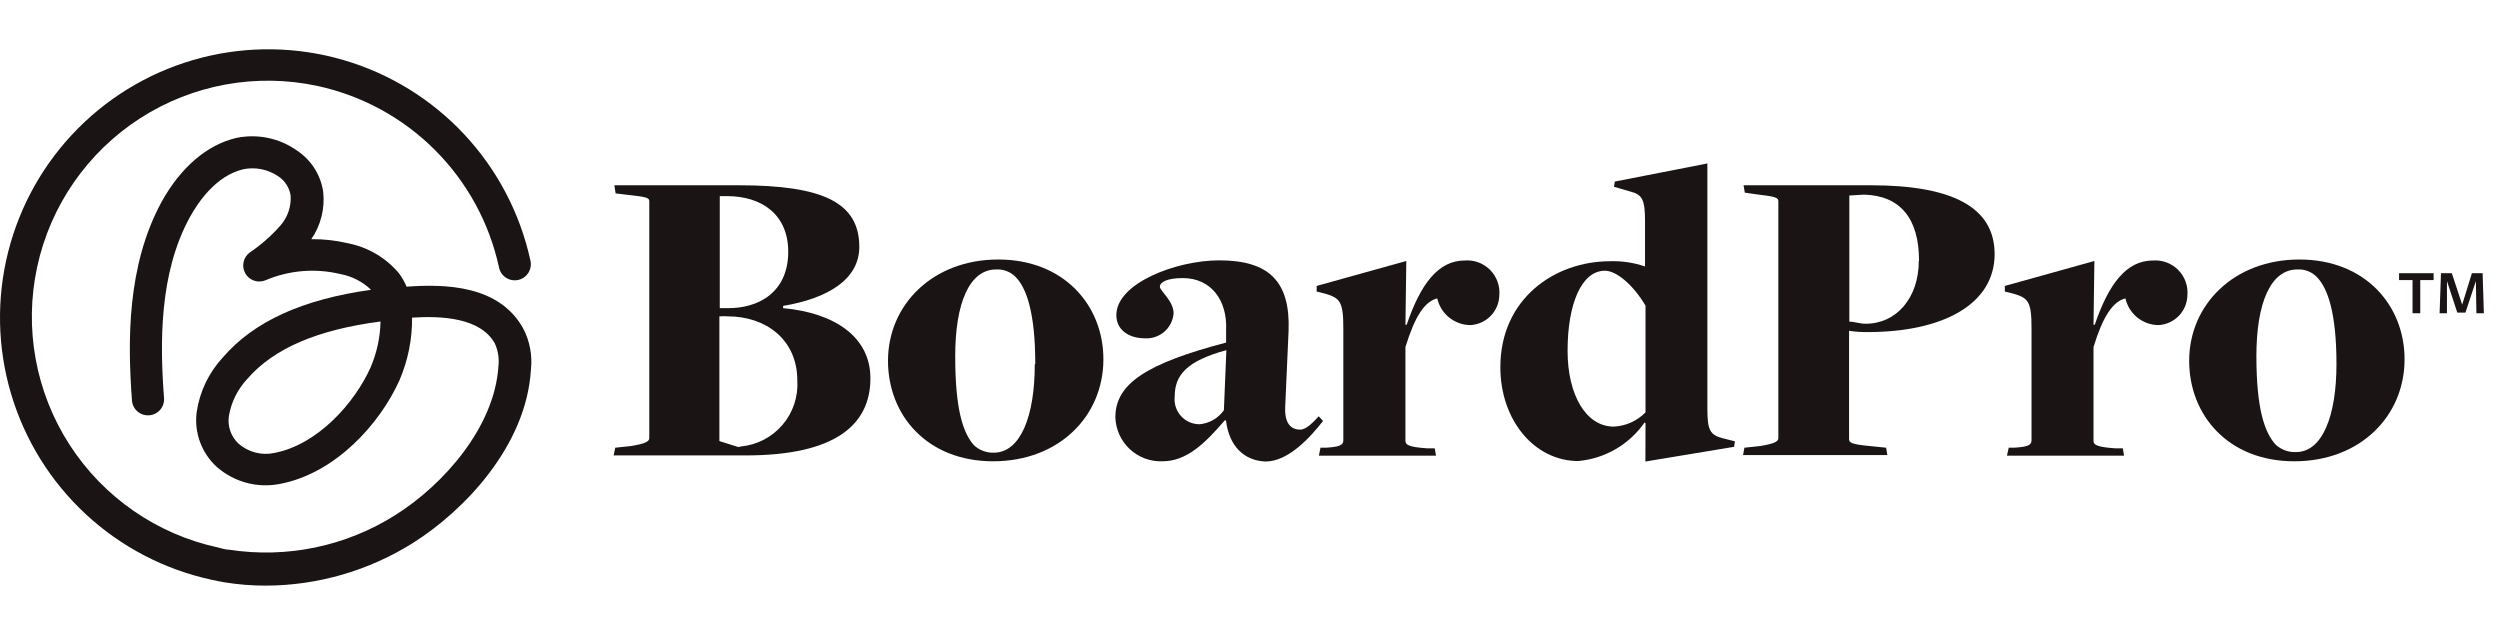
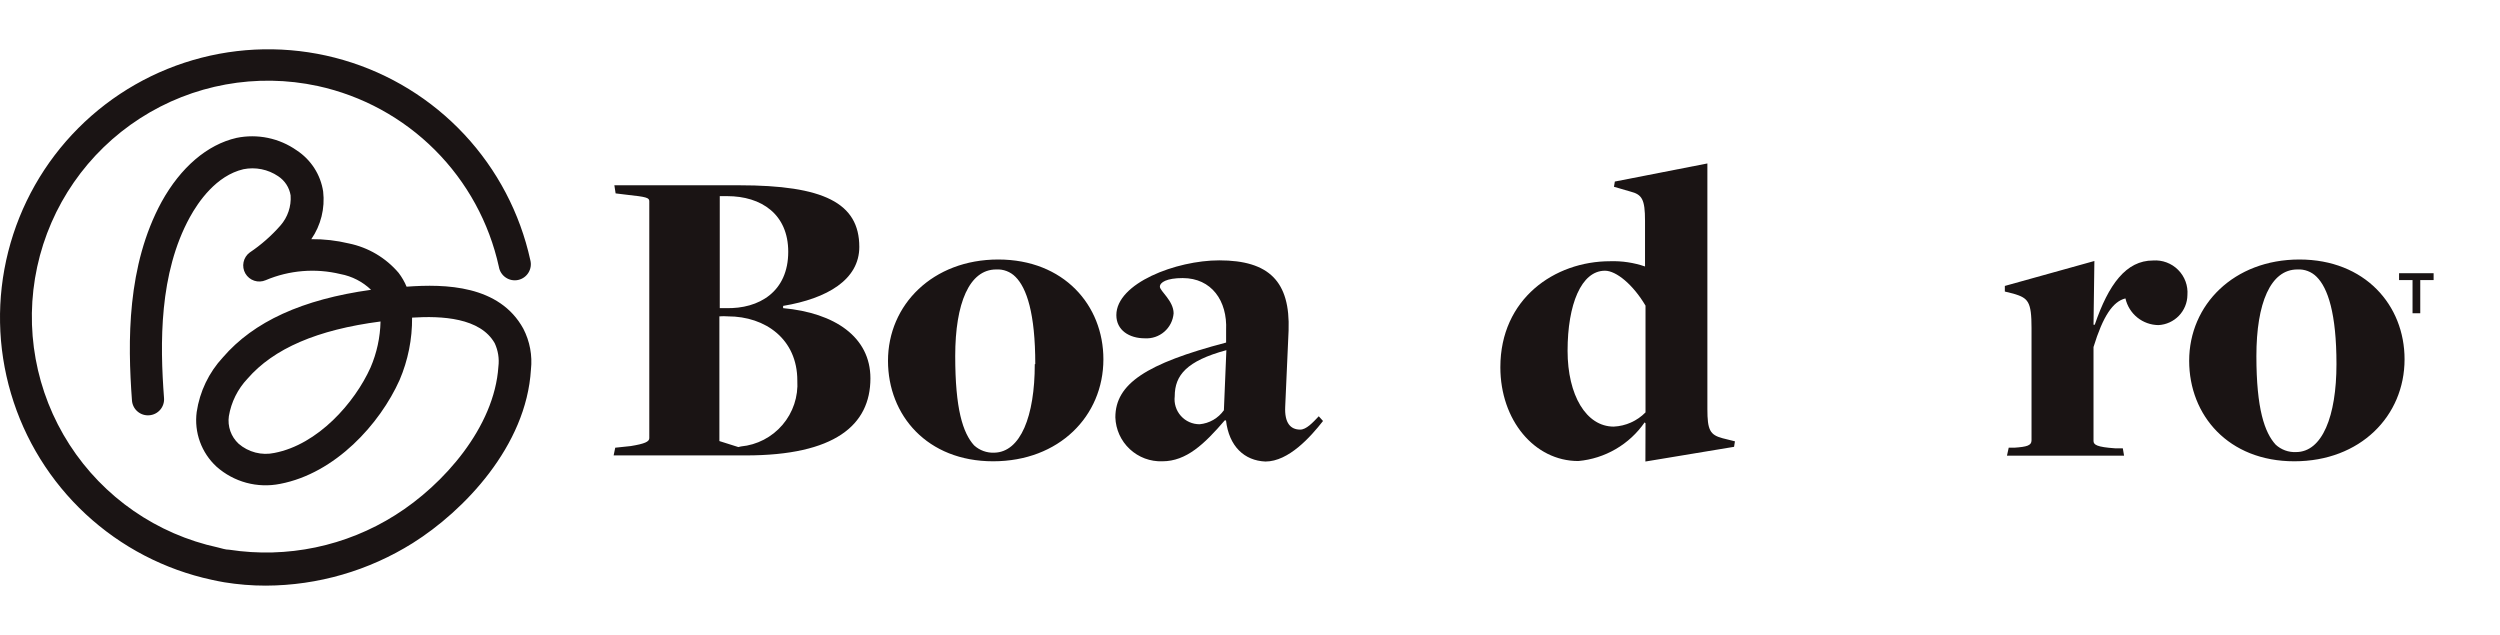
<svg xmlns="http://www.w3.org/2000/svg" width="126" height="32" viewBox="0 0 126 32" fill="none">
  <g clip-path="url(#clip0_7252_89677)">
    <path d="M121.981 14.116V15.788H121.592V14.116H120.913V13.77H122.654V14.116H121.981Z" fill="#1A1414" />
-     <path d="M124.785 14.166L124.257 15.756H123.848L123.327 14.166V15.788H122.956L123.025 13.77H123.572L124.094 15.354L124.584 13.77H125.124L125.187 15.788H124.81L124.785 14.166Z" fill="#1A1414" />
    <path d="M31.008 22.564L31.788 22.482C32.485 22.369 32.724 22.262 32.724 22.086V10.143C32.724 9.967 32.592 9.923 31.593 9.816L31.027 9.747L30.964 9.338H37.25C41.505 9.338 43.309 10.225 43.309 12.444C43.309 14.09 41.7 15.046 39.469 15.417V15.53C42.071 15.769 43.869 16.982 43.869 19.069C43.869 21.432 42.065 22.953 37.583 22.953H30.927L31.008 22.564ZM36.584 15.53C38.256 15.574 39.727 14.706 39.727 12.689C39.727 10.803 38.381 9.885 36.647 9.885H36.276V15.53H36.584ZM37.344 22.501C38.157 22.424 38.908 22.034 39.438 21.413C39.968 20.793 40.236 19.99 40.185 19.175C40.185 17.095 38.576 15.945 36.691 15.945C36.546 15.933 36.401 15.933 36.257 15.945V22.23L37.212 22.532L37.344 22.501Z" fill="#1A1414" />
    <path d="M44.755 18.183C44.755 15.36 47.012 13.079 50.312 13.079C53.612 13.079 55.611 15.379 55.611 18.107C55.611 20.973 53.373 23.249 50.054 23.249C46.735 23.249 44.755 20.936 44.755 18.183ZM52.178 18.352C52.178 15.794 51.745 14.512 51.179 13.952C51.053 13.824 50.9 13.725 50.732 13.661C50.564 13.597 50.384 13.57 50.205 13.581C48.86 13.581 48.143 15.272 48.143 17.944C48.143 20.615 48.526 21.816 49.092 22.444C49.23 22.571 49.392 22.669 49.567 22.732C49.743 22.796 49.93 22.824 50.117 22.815C51.437 22.784 52.153 20.98 52.153 18.352H52.178Z" fill="#1A1414" />
    <path d="M61.79 21.187H61.727C60.702 22.381 59.791 23.249 58.584 23.249C58.283 23.26 57.983 23.211 57.7 23.106C57.418 23 57.16 22.84 56.94 22.635C56.719 22.429 56.542 22.182 56.417 21.908C56.293 21.633 56.224 21.337 56.214 21.036C56.214 19.345 57.761 18.327 61.796 17.265V16.636C61.865 15.159 61.06 14.015 59.608 14.015C58.804 14.015 58.458 14.229 58.458 14.449C58.458 14.669 59.15 15.159 59.15 15.794C59.121 16.152 58.952 16.484 58.681 16.719C58.409 16.954 58.056 17.074 57.698 17.051C56.912 17.051 56.264 16.642 56.264 15.882C56.264 14.273 59.282 13.122 61.45 13.122C63.965 13.122 65.033 14.191 64.945 16.661L64.775 20.483C64.731 21.332 65.052 21.652 65.53 21.652C65.838 21.652 66.158 21.306 66.466 20.98L66.68 21.218C66.051 22.023 64.945 23.261 63.776 23.261C62.72 23.217 61.941 22.501 61.79 21.187ZM61.683 20.709L61.809 17.648C59.816 18.189 59.206 18.905 59.206 19.974C59.185 20.151 59.201 20.331 59.255 20.501C59.308 20.672 59.398 20.829 59.517 20.962C59.636 21.095 59.781 21.202 59.945 21.274C60.108 21.346 60.285 21.383 60.463 21.382C60.705 21.359 60.94 21.285 61.15 21.163C61.361 21.042 61.542 20.876 61.683 20.678V20.709Z" fill="#1A1414" />
-     <path d="M66.553 22.564H66.836C67.465 22.52 67.704 22.457 67.704 22.193V16.536C67.704 15.191 67.528 15.021 66.792 14.801L66.359 14.694V14.411L70.878 13.154L70.834 16.366H70.897C71.594 14.323 72.481 13.129 73.826 13.129C74.059 13.111 74.293 13.144 74.513 13.225C74.732 13.306 74.931 13.434 75.097 13.599C75.262 13.764 75.39 13.964 75.471 14.183C75.552 14.402 75.585 14.637 75.567 14.87C75.561 15.26 75.407 15.634 75.137 15.915C74.866 16.196 74.499 16.364 74.109 16.385C73.719 16.382 73.342 16.247 73.039 16.003C72.735 15.759 72.523 15.419 72.437 15.04C71.808 15.191 71.312 15.932 70.834 17.491V22.224C70.834 22.419 71.004 22.532 71.915 22.595H72.311L72.374 22.966H66.472L66.553 22.564Z" fill="#1A1414" />
    <path d="M82.934 21.331L82.89 21.288C82.51 21.837 82.013 22.297 81.435 22.633C80.857 22.97 80.212 23.176 79.546 23.236C77.334 23.236 75.618 21.174 75.618 18.509C75.618 15.058 78.352 13.166 81.149 13.166C81.747 13.147 82.343 13.236 82.909 13.43V11.13C82.909 10.042 82.758 9.803 82.168 9.653L81.344 9.414L81.388 9.15L86.052 8.238V20.615C86.052 21.677 86.184 21.916 86.813 22.086L87.441 22.243L87.397 22.52L82.928 23.261L82.934 21.331ZM82.934 20.785V15.404C82.306 14.342 81.457 13.644 80.891 13.644C79.697 13.644 79.006 15.341 79.006 17.68C79.006 19.917 79.942 21.501 81.332 21.501C81.937 21.473 82.509 21.217 82.934 20.785Z" fill="#1A1414" />
-     <path d="M87.919 22.564L88.699 22.482C89.39 22.369 89.629 22.262 89.629 22.086V10.143C89.629 9.967 89.504 9.904 88.504 9.791L87.938 9.709L87.876 9.338H94.299C98.398 9.338 100.529 10.445 100.529 12.808C100.529 15.322 97.945 16.737 94.124 16.737C93.812 16.74 93.501 16.719 93.193 16.674V22.13C93.193 22.306 93.3 22.394 94.255 22.482L95.06 22.564L95.123 22.934H87.85L87.919 22.564ZM96.719 13.135C96.719 11.004 95.764 9.854 93.941 9.81L93.206 9.854V16.209C93.445 16.209 93.728 16.316 94.029 16.316C95.582 16.316 96.707 15.014 96.707 13.148L96.719 13.135Z" fill="#1A1414" />
    <path d="M101.239 22.564H101.522C102.15 22.52 102.389 22.457 102.389 22.193V16.536C102.389 15.191 102.22 15.021 101.478 14.801L101.044 14.694V14.411L105.557 13.154L105.513 16.366H105.576C106.274 14.323 107.16 13.129 108.512 13.129C108.744 13.112 108.978 13.145 109.197 13.227C109.415 13.309 109.614 13.436 109.778 13.602C109.943 13.767 110.07 13.966 110.151 14.185C110.232 14.404 110.264 14.637 110.246 14.87C110.241 15.26 110.087 15.634 109.816 15.915C109.545 16.196 109.178 16.364 108.788 16.385C108.399 16.381 108.023 16.247 107.721 16.003C107.418 15.758 107.208 15.419 107.122 15.04C106.494 15.191 105.991 15.932 105.513 17.491V22.224C105.513 22.419 105.689 22.532 106.601 22.595H106.99L107.053 22.966H101.151L101.239 22.564Z" fill="#1A1414" />
    <path d="M110.334 18.183C110.334 15.36 112.591 13.079 115.891 13.079C119.191 13.079 121.19 15.379 121.19 18.107C121.19 20.973 118.952 23.249 115.633 23.249C112.314 23.249 110.334 20.936 110.334 18.183ZM117.758 18.352C117.758 15.794 117.324 14.512 116.758 13.952C116.632 13.824 116.479 13.725 116.311 13.661C116.143 13.597 115.963 13.57 115.784 13.581C114.439 13.581 113.722 15.272 113.722 17.944C113.722 20.615 114.137 21.803 114.696 22.413C114.834 22.539 114.996 22.637 115.171 22.701C115.347 22.765 115.534 22.793 115.721 22.784C117.041 22.784 117.758 20.98 117.758 18.352Z" fill="#1A1414" />
    <path d="M26.376 16.567C25.169 14.367 22.441 14.305 20.492 14.449C20.389 14.2 20.253 13.966 20.09 13.752C19.441 12.99 18.556 12.468 17.576 12.268C16.958 12.12 16.325 12.048 15.69 12.054C16.173 11.353 16.385 10.499 16.287 9.653C16.223 9.233 16.072 8.831 15.842 8.474C15.612 8.117 15.31 7.812 14.955 7.579C14.518 7.272 14.024 7.058 13.502 6.95C12.979 6.842 12.441 6.842 11.919 6.95C10.441 7.29 9.109 8.434 8.147 10.169C6.393 13.387 6.431 17.209 6.651 20.182C6.658 20.289 6.687 20.393 6.735 20.489C6.783 20.585 6.849 20.67 6.931 20.739C7.012 20.809 7.107 20.862 7.209 20.895C7.311 20.927 7.418 20.939 7.525 20.93C7.631 20.922 7.734 20.893 7.828 20.845C7.923 20.797 8.007 20.731 8.076 20.65C8.145 20.57 8.197 20.476 8.23 20.375C8.263 20.274 8.275 20.168 8.267 20.062C8.059 17.309 8.015 13.777 9.568 10.948C9.989 10.181 10.894 8.849 12.271 8.528C12.571 8.468 12.88 8.469 13.18 8.529C13.48 8.589 13.764 8.709 14.018 8.88C14.184 8.989 14.326 9.131 14.435 9.298C14.543 9.464 14.615 9.652 14.647 9.848C14.666 10.122 14.631 10.396 14.543 10.656C14.456 10.916 14.318 11.156 14.137 11.363C13.681 11.883 13.159 12.342 12.585 12.727C12.425 12.845 12.315 13.019 12.275 13.213C12.234 13.408 12.267 13.611 12.366 13.783C12.466 13.955 12.625 14.085 12.813 14.147C13.002 14.21 13.207 14.201 13.389 14.122C14.581 13.617 15.903 13.509 17.161 13.814C17.741 13.922 18.276 14.198 18.701 14.606C15.231 15.09 12.786 16.209 11.233 18.013C10.525 18.776 10.065 19.736 9.913 20.766C9.847 21.272 9.903 21.786 10.077 22.265C10.251 22.744 10.538 23.174 10.913 23.52C11.344 23.902 11.857 24.18 12.414 24.331C12.97 24.481 13.554 24.5 14.119 24.387C16.903 23.853 19.147 21.37 20.14 19.151C20.564 18.158 20.779 17.088 20.769 16.008C22.259 15.914 24.207 16.008 24.936 17.303C25.105 17.67 25.169 18.077 25.119 18.478C24.918 21.521 22.366 24.425 19.927 25.958C17.438 27.533 14.464 28.153 11.554 27.706C11.359 27.706 11.177 27.637 10.988 27.593C7.904 26.926 5.211 25.061 3.502 22.409C1.793 19.756 1.207 16.534 1.874 13.45C2.541 10.366 4.406 7.673 7.058 5.964C9.71 4.254 12.933 3.669 16.017 4.335C18.251 4.822 20.299 5.939 21.917 7.555C23.534 9.17 24.654 11.216 25.144 13.45C25.162 13.558 25.201 13.661 25.261 13.754C25.32 13.846 25.397 13.926 25.488 13.987C25.578 14.049 25.68 14.092 25.788 14.113C25.896 14.134 26.006 14.133 26.114 14.11C26.221 14.087 26.322 14.042 26.412 13.979C26.501 13.916 26.577 13.835 26.634 13.742C26.692 13.648 26.73 13.544 26.746 13.435C26.762 13.327 26.756 13.216 26.728 13.11C26.208 10.739 25.059 8.551 23.402 6.776C21.745 5.002 19.64 3.706 17.31 3.026C14.979 2.345 12.508 2.305 10.156 2.909C7.805 3.513 5.659 4.739 3.945 6.459C2.231 8.178 1.012 10.328 0.415 12.681C-0.182 15.035 -0.134 17.506 0.554 19.834C1.241 22.163 2.544 24.263 4.323 25.915C6.103 27.566 8.294 28.708 10.668 29.221C10.882 29.271 11.095 29.309 11.296 29.346C11.992 29.46 12.697 29.517 13.402 29.516C16.02 29.506 18.582 28.763 20.8 27.373C23.384 25.751 26.527 22.482 26.759 18.629C26.838 17.919 26.704 17.202 26.376 16.567ZM19.179 16.203C19.162 17.001 18.991 17.789 18.676 18.522C17.878 20.301 16.023 22.407 13.829 22.828C13.513 22.896 13.186 22.889 12.873 22.808C12.56 22.727 12.27 22.575 12.025 22.363C11.837 22.188 11.694 21.971 11.609 21.729C11.524 21.487 11.498 21.228 11.535 20.974C11.653 20.266 11.979 19.61 12.472 19.088C13.792 17.567 15.986 16.618 19.179 16.203Z" fill="#1A1414" />
  </g>
  <defs>
    <clipPath id="clip0_7252_89677">
      <rect width="125.187" height="32" fill="white" />
    </clipPath>
  </defs>
</svg>